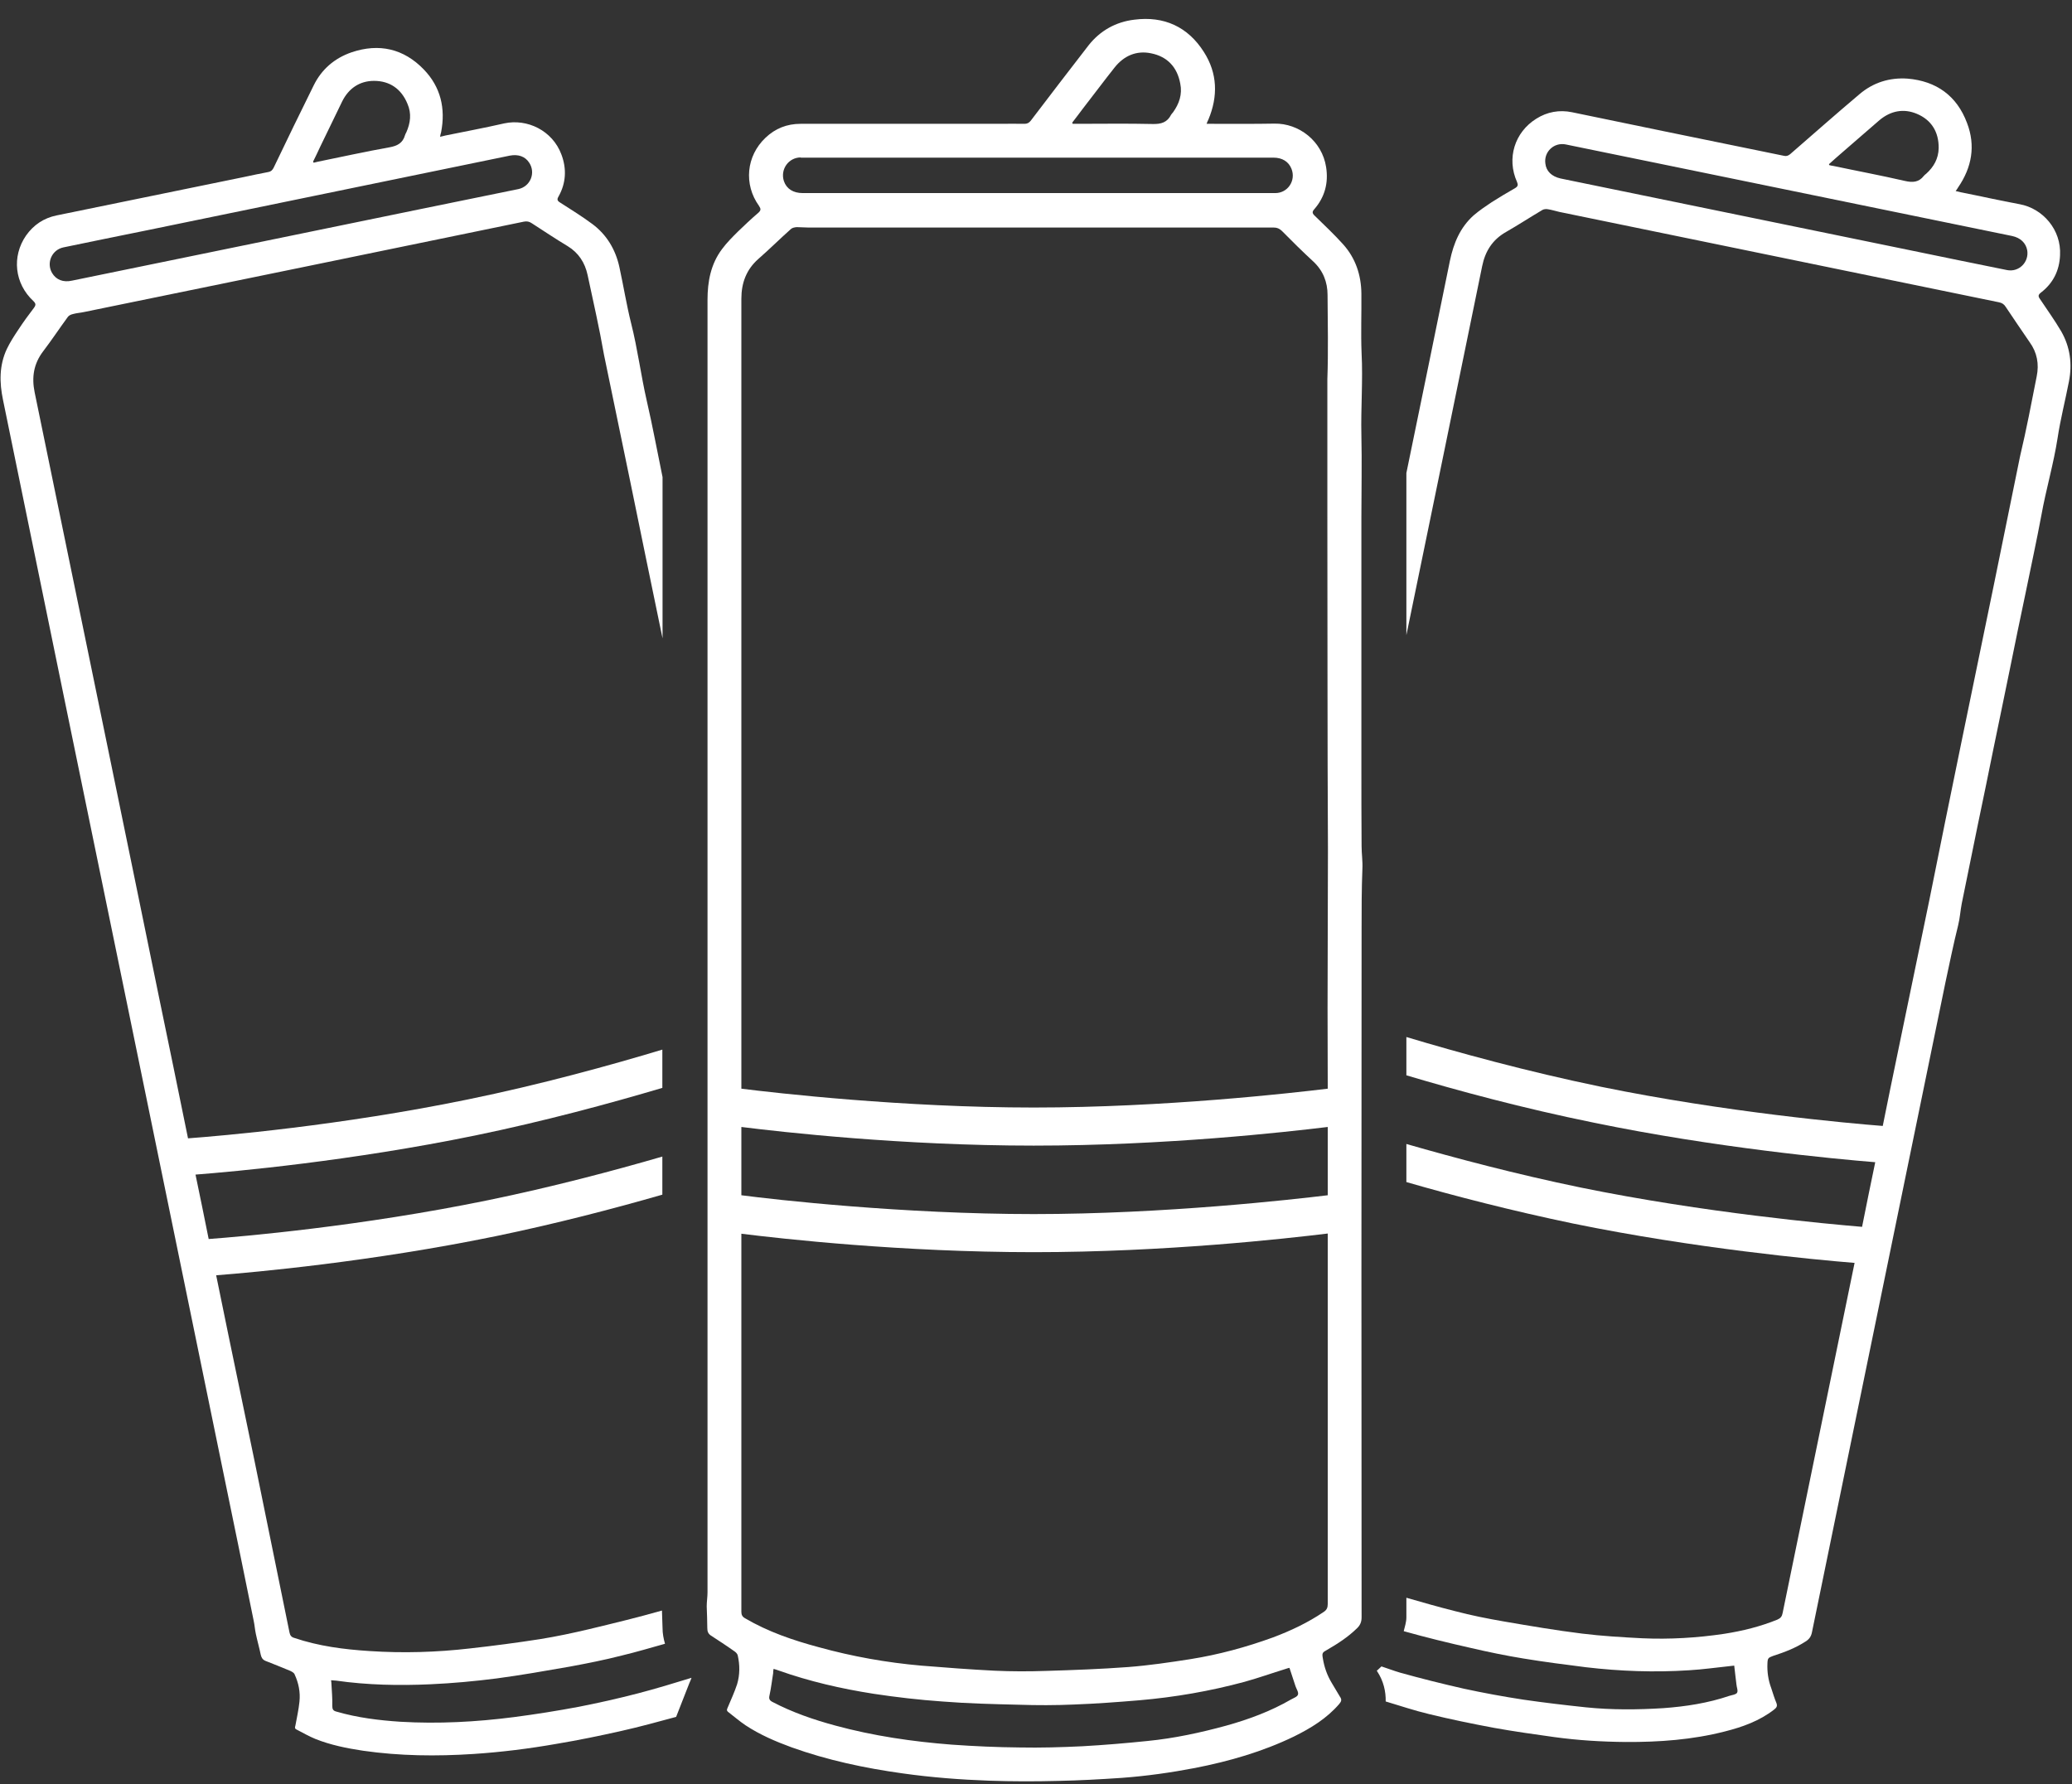
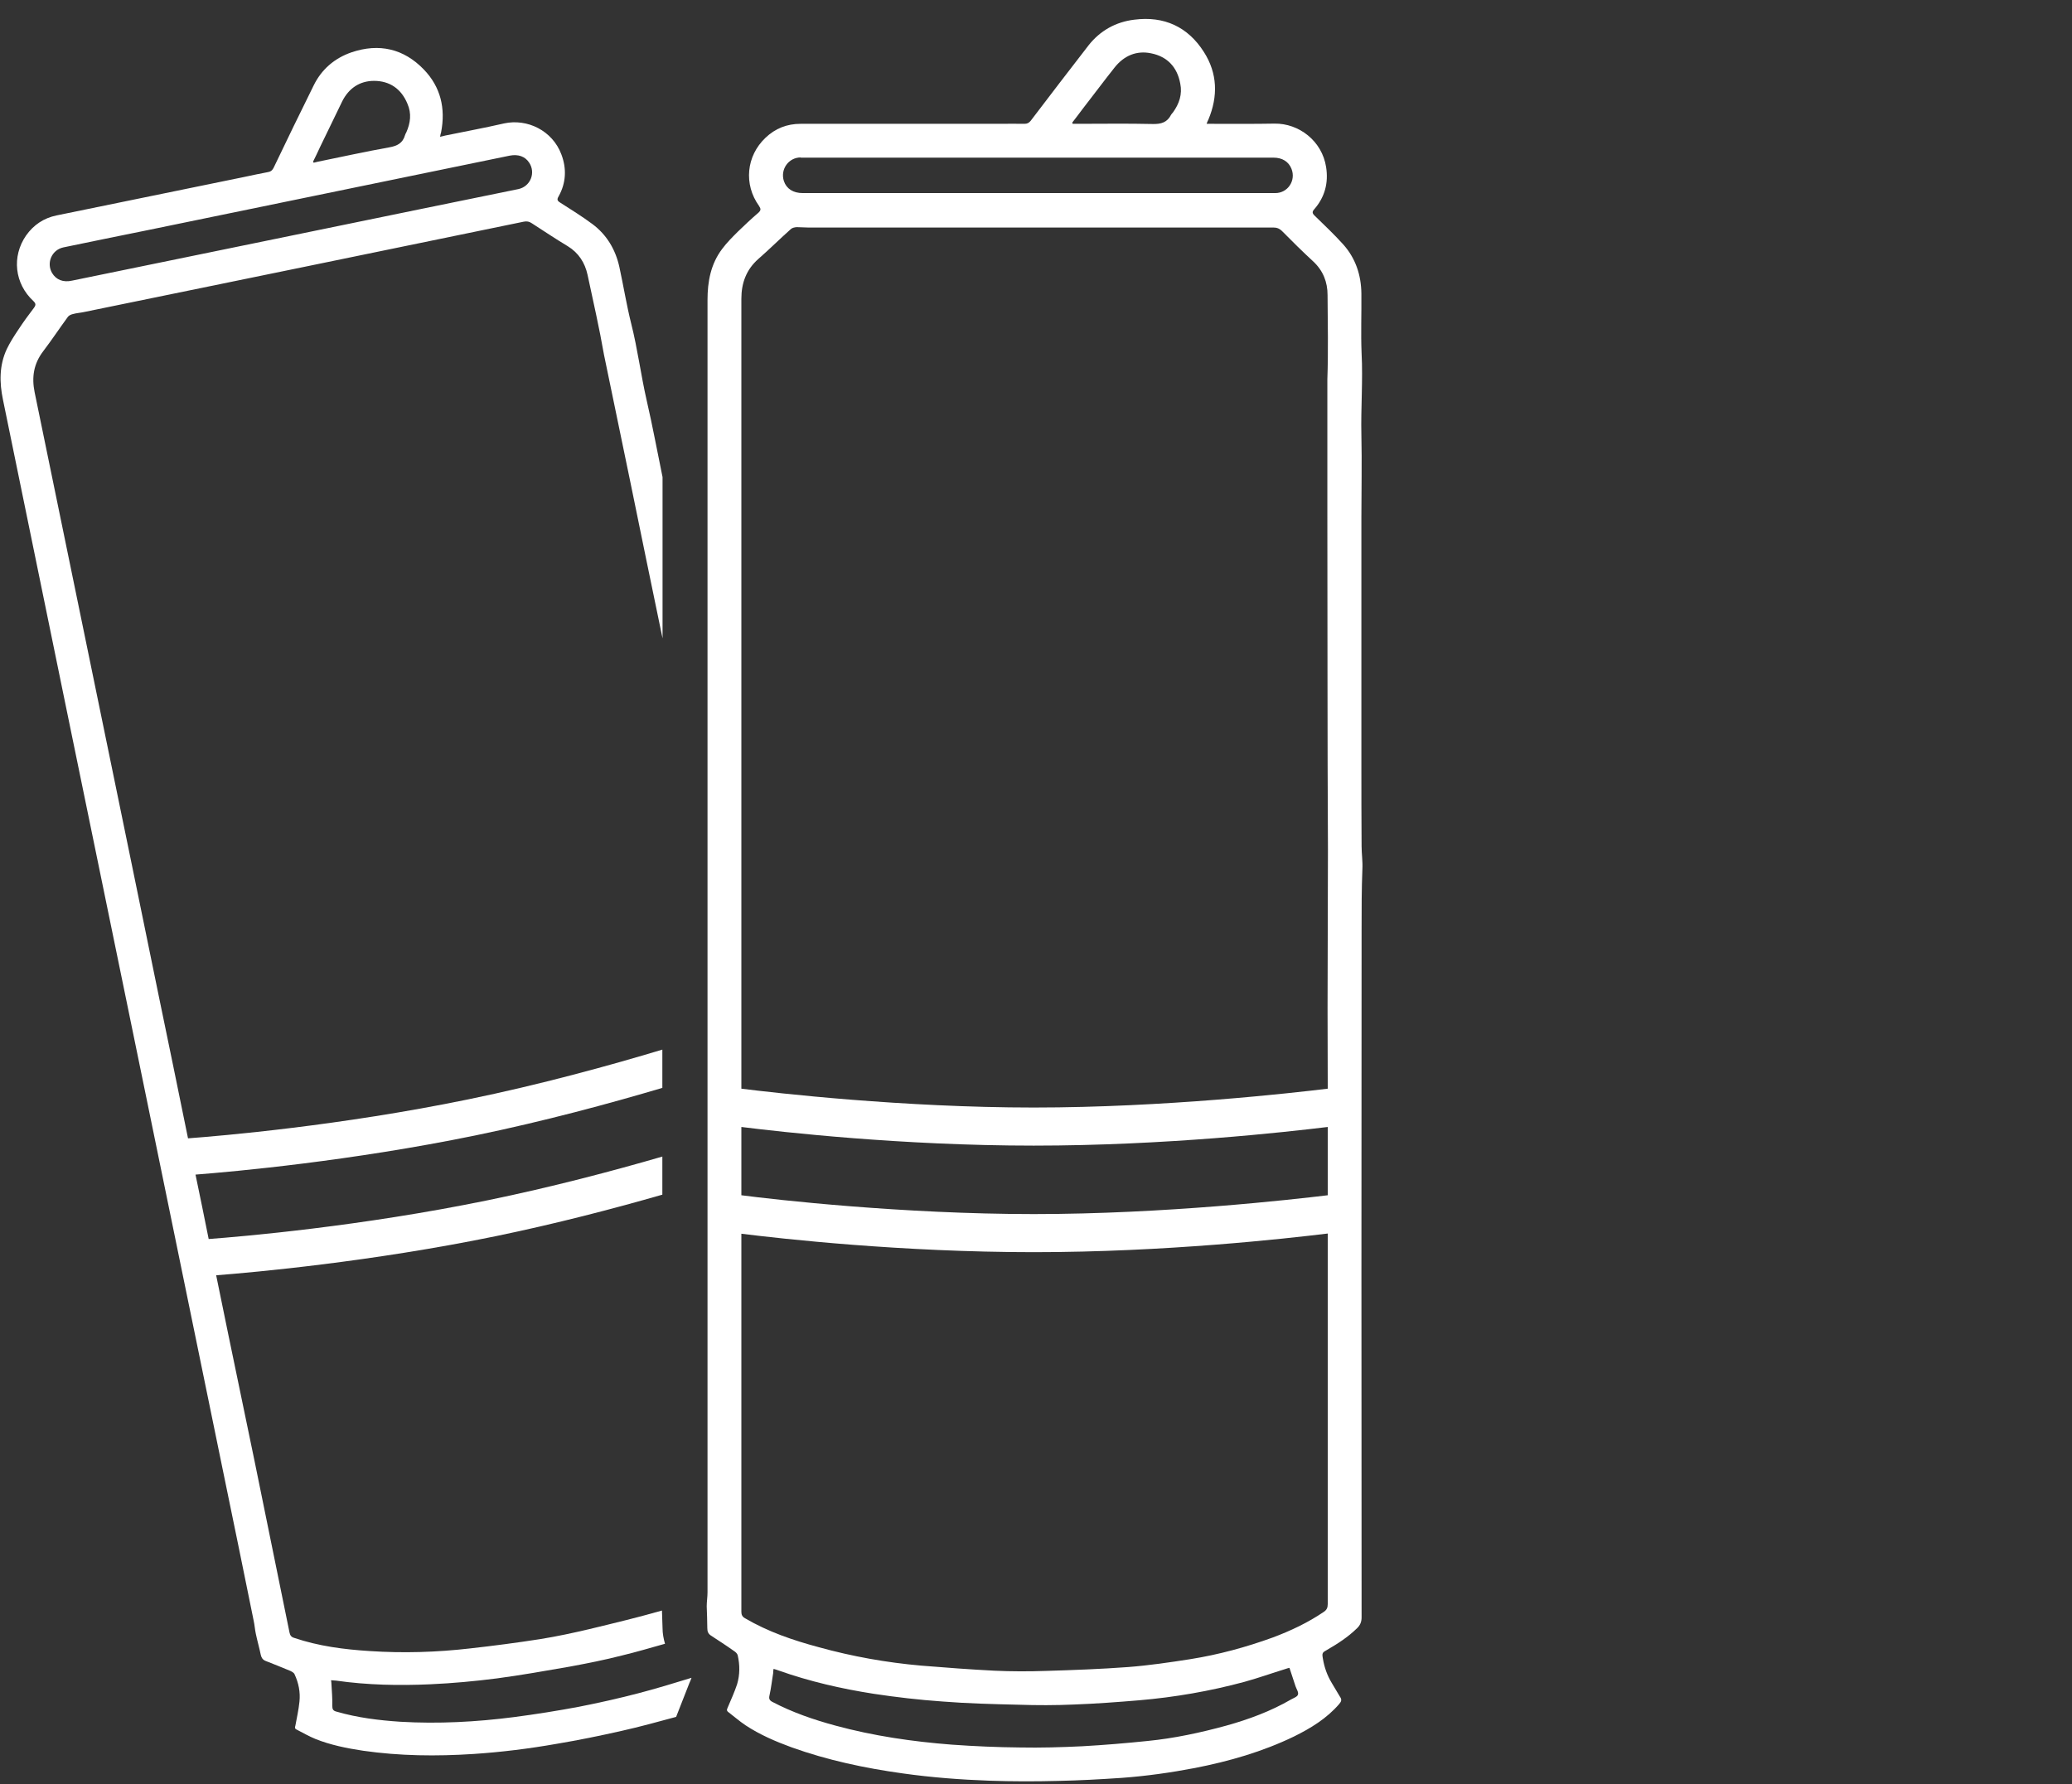
<svg xmlns="http://www.w3.org/2000/svg" fill="none" viewBox="0 0 101 87" height="87" width="101">
  <rect x="0" y="0" width="101" height="87" fill="#333333" stroke="none" />
-   <path fill="white" d="M100.476 16.159C100.16 15.616 99.785 15.103 99.439 14.579C99.34 14.441 99.35 14.372 99.488 14.263C100.081 13.809 100.387 13.187 100.417 12.446C100.486 11.201 99.577 10.164 98.451 9.957C97.483 9.779 96.535 9.562 95.577 9.374C95.508 9.354 95.439 9.344 95.33 9.315C95.389 9.236 95.419 9.186 95.449 9.137C96.12 8.159 96.308 7.102 95.883 5.996C95.389 4.673 94.392 3.952 92.98 3.833C92.11 3.774 91.31 4.021 90.639 4.594C89.503 5.552 88.387 6.539 87.261 7.517C87.162 7.596 87.073 7.626 86.955 7.596C86.569 7.517 86.184 7.438 85.799 7.359C82.737 6.737 79.685 6.105 76.633 5.473C76.011 5.344 75.418 5.453 74.885 5.789C73.828 6.45 73.433 7.725 73.947 8.87C74.006 9.018 73.996 9.088 73.848 9.176C73.463 9.394 73.087 9.621 72.712 9.858C72.416 10.056 72.11 10.263 71.833 10.5C71.171 11.093 70.855 11.863 70.677 12.712C69.976 16.159 69.265 19.607 68.554 23.063C68.554 23.38 68.554 23.705 68.554 24.021V30.965C69.788 24.97 71.023 18.974 72.248 12.979C72.396 12.248 72.751 11.685 73.413 11.31C74.016 10.964 74.589 10.589 75.191 10.233C75.26 10.194 75.379 10.184 75.468 10.204C75.655 10.233 75.833 10.293 76.011 10.332C83.152 11.804 90.293 13.265 97.434 14.737C97.592 14.767 97.691 14.836 97.77 14.964C98.155 15.537 98.54 16.11 98.935 16.683C99.301 17.187 99.4 17.75 99.281 18.342C99.024 19.646 98.777 20.95 98.471 22.234L97.197 28.486C96.14 33.622 95.073 38.748 94.046 43.884L92.535 51.183C92.278 52.428 92.021 53.662 91.775 54.897C90.115 54.768 84.09 54.225 78.055 52.99C74.421 52.24 71.053 51.311 68.554 50.561V52.428C71.033 53.168 74.243 54.038 77.7 54.739C83.577 55.954 89.444 56.507 91.409 56.665C91.192 57.712 90.975 58.759 90.767 59.816C89.108 59.677 83.083 59.134 77.048 57.899C73.887 57.248 70.924 56.457 68.554 55.776V57.633C70.875 58.304 73.7 59.035 76.692 59.657C82.569 60.862 88.436 61.416 90.402 61.574C89.236 67.263 88.061 72.952 86.895 78.641C86.866 78.809 86.796 78.898 86.638 78.967C85.809 79.303 84.94 79.52 84.051 79.658C82.727 79.856 81.394 79.935 80.051 79.876C79.073 79.826 78.085 79.767 77.117 79.648C75.843 79.49 74.569 79.273 73.305 79.056C72.505 78.917 71.705 78.759 70.924 78.552C70.134 78.354 69.344 78.127 68.554 77.9V78.858C68.554 79.095 68.475 79.312 68.425 79.53C69.512 79.836 70.608 80.103 71.705 80.35C72.554 80.547 73.413 80.725 74.263 80.863C75.28 81.031 76.287 81.159 77.305 81.288C78.974 81.485 80.653 81.545 82.332 81.436C83.014 81.397 83.685 81.298 84.357 81.229C84.416 81.219 84.475 81.219 84.535 81.209C84.574 81.525 84.604 81.831 84.643 82.127C84.653 82.266 84.732 82.434 84.673 82.532C84.624 82.621 84.436 82.641 84.308 82.68C83.261 83.036 82.174 83.204 81.078 83.283C79.823 83.362 78.559 83.372 77.305 83.243C76.287 83.135 75.27 83.016 74.253 82.868C73.285 82.72 72.317 82.542 71.359 82.335C70.312 82.098 69.285 81.841 68.258 81.555C67.951 81.466 67.645 81.347 67.339 81.248C67.26 81.317 67.191 81.397 67.112 81.456L67.141 81.505C67.438 81.96 67.556 82.463 67.546 82.957C68.248 83.165 68.939 83.401 69.65 83.57C70.697 83.826 71.754 84.043 72.811 84.241C73.799 84.419 74.786 84.557 75.774 84.695C76.93 84.853 78.085 84.923 79.251 84.933C80.88 84.942 82.5 84.824 84.08 84.419C84.94 84.202 85.769 83.905 86.48 83.352C86.609 83.253 86.648 83.174 86.589 83.026C86.49 82.789 86.421 82.552 86.342 82.315C86.194 81.92 86.135 81.515 86.154 81.1C86.164 80.843 86.194 80.824 86.431 80.735C86.984 80.557 87.527 80.35 88.011 80.034C88.189 79.925 88.288 79.787 88.327 79.569C90.5 69.001 92.663 58.443 94.836 47.874C95.034 46.956 95.222 46.027 95.449 45.119C95.538 44.763 95.557 44.407 95.626 44.052C95.883 42.788 96.14 41.533 96.397 40.269C96.664 39.005 96.92 37.74 97.177 36.476C97.434 35.222 97.701 33.958 97.957 32.693C98.214 31.429 98.471 30.165 98.738 28.911C98.995 27.646 99.271 26.392 99.508 25.118C99.735 23.854 100.101 22.629 100.298 21.355C100.437 20.436 100.674 19.518 100.851 18.599C101.019 17.75 100.911 16.92 100.476 16.159ZM89.76 7.468C90.382 6.934 90.994 6.391 91.616 5.858C92.16 5.403 92.792 5.275 93.444 5.552C94.145 5.848 94.51 6.431 94.501 7.221C94.491 7.734 94.263 8.139 93.888 8.475C93.849 8.505 93.809 8.534 93.779 8.574C93.533 8.89 93.236 8.91 92.851 8.821C91.695 8.554 90.53 8.337 89.365 8.09C89.295 8.08 89.236 8.07 89.167 8.05C89.157 8.031 89.157 8.011 89.157 8.001C89.355 7.823 89.552 7.646 89.76 7.468ZM97.829 13.167C96.259 12.851 94.678 12.525 93.098 12.199C91.034 11.774 88.969 11.349 86.895 10.925C83.29 10.184 79.685 9.443 76.07 8.702C75.636 8.604 75.369 8.347 75.329 7.971C75.25 7.399 75.754 6.925 76.327 7.043C77.69 7.32 79.053 7.606 80.426 7.883C86.312 9.088 92.199 10.302 98.086 11.507C98.491 11.596 98.748 11.843 98.817 12.199C98.915 12.781 98.412 13.285 97.829 13.167Z" />
  <path fill="white" d="M31.091 82.564C30.143 82.811 29.175 83.028 28.217 83.216C27.17 83.413 26.113 83.581 25.056 83.719C23.219 83.956 21.372 84.055 19.516 83.946C18.469 83.877 17.422 83.749 16.404 83.453C16.236 83.413 16.197 83.334 16.197 83.166C16.207 82.82 16.177 82.475 16.157 82.119C16.157 82.06 16.148 82.001 16.138 81.922C16.236 81.931 16.306 81.931 16.385 81.941C17.916 82.159 19.447 82.188 20.977 82.119C22.064 82.07 23.14 81.971 24.217 81.833C25.402 81.675 26.578 81.467 27.763 81.26C28.612 81.102 29.471 80.934 30.311 80.717C31.012 80.549 31.714 80.341 32.415 80.144C32.346 79.897 32.296 79.65 32.296 79.383L32.267 78.524C31.091 78.86 29.906 79.146 28.711 79.433C27.921 79.62 27.131 79.788 26.331 79.917C25.195 80.094 24.059 80.243 22.913 80.371C21.284 80.559 19.654 80.608 18.014 80.499C16.77 80.42 15.535 80.262 14.34 79.857C14.202 79.818 14.143 79.739 14.113 79.6C13.55 76.805 12.967 74.01 12.404 71.215L11.13 65.072C10.933 64.114 10.735 63.146 10.537 62.178C12.454 62.029 18.103 61.516 24.168 60.271C27.081 59.669 29.926 58.928 32.286 58.247V56.39C29.877 57.091 26.884 57.881 23.812 58.513C17.57 59.797 11.772 60.291 10.172 60.41C9.965 59.363 9.747 58.316 9.53 57.269C11.446 57.121 17.096 56.607 23.16 55.362C26.518 54.671 29.758 53.792 32.286 53.041V51.175C29.738 51.945 26.331 52.883 22.805 53.605C16.562 54.889 10.765 55.382 9.165 55.501C8.691 53.18 8.216 50.849 7.732 48.528L6.458 42.315C4.868 34.591 3.278 26.858 1.688 19.124C1.54 18.393 1.638 17.741 2.103 17.129C2.517 16.586 2.903 16.003 3.308 15.45C3.357 15.381 3.466 15.331 3.555 15.312C3.732 15.262 3.92 15.252 4.098 15.213C11.249 13.751 18.39 12.279 25.531 10.808C25.679 10.778 25.797 10.798 25.926 10.887C26.508 11.262 27.081 11.647 27.674 12.003C28.207 12.329 28.514 12.813 28.642 13.405C28.918 14.699 29.215 15.993 29.442 17.297L30.736 23.549C31.249 26.068 31.773 28.596 32.296 31.125V23.262C32.039 22.018 31.812 20.774 31.526 19.539C31.239 18.285 31.081 17.011 30.765 15.766C30.538 14.857 30.39 13.929 30.192 13.02C30.005 12.171 29.58 11.45 28.879 10.926C28.375 10.551 27.832 10.215 27.308 9.879C27.16 9.79 27.141 9.721 27.23 9.573C27.595 8.921 27.625 8.22 27.368 7.538C26.933 6.363 25.698 5.771 24.573 6.017C23.624 6.235 22.657 6.413 21.698 6.61C21.639 6.63 21.57 6.64 21.451 6.669C21.471 6.561 21.481 6.511 21.501 6.452C21.728 5.287 21.481 4.24 20.661 3.39C19.683 2.373 18.479 2.096 17.135 2.551C16.306 2.837 15.674 3.38 15.288 4.17C14.627 5.504 13.975 6.847 13.333 8.19C13.273 8.299 13.204 8.368 13.076 8.388C12.691 8.457 12.305 8.546 11.92 8.625C8.868 9.247 5.816 9.879 2.764 10.502C2.132 10.63 1.638 10.966 1.273 11.479C0.562 12.507 0.71 13.83 1.629 14.68C1.747 14.798 1.757 14.867 1.658 15.005C1.391 15.351 1.135 15.707 0.888 16.082C0.69 16.378 0.493 16.684 0.335 17.011C-0.041 17.811 -0.031 18.65 0.147 19.499C2.162 29.327 4.177 39.154 6.202 48.982C7.762 56.597 9.333 64.212 10.893 71.827C11.387 74.228 11.881 76.618 12.365 79.018C12.414 79.235 12.424 79.452 12.473 79.67C12.543 80.005 12.641 80.341 12.71 80.677C12.74 80.815 12.799 80.914 12.928 80.973C13.333 81.131 13.748 81.299 14.152 81.467C14.232 81.507 14.33 81.556 14.36 81.635C14.557 82.06 14.646 82.504 14.597 82.969C14.557 83.364 14.469 83.749 14.399 84.134C14.38 84.203 14.35 84.272 14.449 84.322C14.755 84.48 15.061 84.657 15.377 84.786C16.118 85.082 16.908 85.24 17.698 85.359C19.486 85.616 21.274 85.635 23.081 85.517C24.434 85.428 25.788 85.26 27.131 85.023C28.197 84.845 29.254 84.628 30.301 84.391C31.19 84.193 32.079 83.946 32.958 83.709L33.6 82.07C33.64 81.981 33.679 81.892 33.709 81.803C32.84 82.07 31.97 82.336 31.091 82.564ZM15.604 7.163C15.97 6.422 16.316 5.682 16.681 4.941C16.997 4.309 17.53 3.943 18.232 3.943C19.002 3.943 19.565 4.338 19.861 5.059C20.069 5.533 20.009 5.998 19.802 6.462C19.782 6.501 19.753 6.541 19.743 6.59C19.634 6.976 19.367 7.114 18.982 7.183C17.817 7.39 16.661 7.647 15.496 7.884C15.427 7.904 15.357 7.914 15.288 7.934C15.288 7.914 15.268 7.904 15.259 7.884C15.377 7.647 15.496 7.4 15.604 7.163ZM3.09 12.062C4.463 11.776 5.826 11.499 7.189 11.223C13.076 10.008 18.962 8.803 24.849 7.588C25.264 7.509 25.6 7.627 25.797 7.934C26.123 8.427 25.857 9.089 25.274 9.218C23.703 9.543 22.123 9.86 20.543 10.185C18.479 10.61 16.414 11.035 14.34 11.46C10.735 12.2 7.12 12.941 3.515 13.682C3.08 13.781 2.735 13.642 2.537 13.307C2.251 12.813 2.527 12.181 3.09 12.062Z" />
  <path fill="white" d="M66.371 41.258C66.361 39.924 66.361 38.581 66.361 37.248V25.218C66.361 23.884 66.391 22.551 66.361 21.207C66.331 19.884 66.44 18.551 66.371 17.227C66.331 16.259 66.371 15.281 66.361 14.313C66.351 13.405 66.075 12.585 65.472 11.913C65.037 11.429 64.553 10.975 64.089 10.521C63.961 10.402 63.951 10.323 64.07 10.195C64.583 9.602 64.761 8.911 64.642 8.15C64.445 6.866 63.309 6.007 62.124 6.027C61.106 6.046 60.089 6.037 59.082 6.037H58.815C58.855 5.938 58.874 5.878 58.904 5.829C59.378 4.693 59.348 3.577 58.687 2.54C57.906 1.305 56.741 0.772 55.289 0.96C54.39 1.068 53.63 1.493 53.067 2.204C52.118 3.429 51.18 4.654 50.242 5.888C50.163 5.987 50.074 6.037 49.946 6.037C49.541 6.027 49.136 6.037 48.721 6.037H39.022C38.36 6.037 37.787 6.264 37.313 6.718C36.375 7.607 36.246 8.99 36.997 10.037C37.096 10.185 37.096 10.254 36.967 10.373C36.621 10.669 36.286 10.985 35.96 11.301C35.693 11.568 35.426 11.834 35.199 12.14C34.646 12.871 34.488 13.731 34.488 14.62V77.634C34.488 77.862 34.449 78.089 34.449 78.316C34.459 78.671 34.478 79.027 34.478 79.382C34.478 79.541 34.518 79.649 34.646 79.738C35.022 79.985 35.407 80.232 35.782 80.499C35.861 80.548 35.94 80.627 35.96 80.706C36.068 81.18 36.068 81.654 35.93 82.118C35.802 82.504 35.634 82.869 35.476 83.244C35.446 83.323 35.397 83.383 35.486 83.462C35.772 83.679 36.039 83.916 36.335 84.114C37.036 84.578 37.797 84.904 38.577 85.19C40.335 85.822 42.153 86.207 44 86.464C45.402 86.662 46.815 86.77 48.227 86.82C49.343 86.859 50.469 86.859 51.585 86.83C52.622 86.81 53.659 86.751 54.686 86.682C55.891 86.593 57.077 86.425 58.262 86.198C59.921 85.872 61.541 85.407 63.072 84.667C63.892 84.262 64.672 83.788 65.284 83.076C65.393 82.948 65.413 82.859 65.314 82.721C65.176 82.504 65.057 82.276 64.919 82.059C64.692 81.684 64.553 81.289 64.484 80.864C64.435 80.597 64.455 80.568 64.692 80.439C65.205 80.143 65.709 79.817 66.144 79.392C66.302 79.244 66.371 79.076 66.371 78.859C66.361 67.668 66.361 56.488 66.371 45.297C66.371 44.319 66.371 43.342 66.41 42.374C66.43 41.998 66.371 41.623 66.371 41.258ZM52.77 5.315C53.294 4.644 53.797 3.962 54.331 3.291C54.785 2.718 55.398 2.451 56.109 2.599C56.899 2.757 57.383 3.271 57.531 4.071C57.64 4.594 57.482 5.059 57.175 5.483C57.146 5.523 57.106 5.553 57.087 5.592C56.899 5.967 56.602 6.056 56.188 6.046C54.963 6.017 53.738 6.037 52.504 6.037H52.286C52.286 6.037 52.276 5.997 52.267 5.977C52.434 5.76 52.602 5.543 52.77 5.315ZM39.032 7.686H62.074C62.509 7.686 62.815 7.883 62.953 8.229C63.181 8.802 62.776 9.414 62.163 9.414C60.494 9.414 58.825 9.414 57.156 9.414H39.13C38.666 9.414 38.34 9.207 38.212 8.832C38.024 8.259 38.439 7.676 39.032 7.676V7.686ZM62.934 82.859C61.946 83.432 60.879 83.827 59.783 84.133C58.519 84.479 57.235 84.756 55.931 84.884C54.874 84.993 53.817 85.082 52.76 85.141C51.743 85.19 50.726 85.22 49.708 85.2C48.602 85.19 47.496 85.141 46.39 85.062C44.474 84.914 42.577 84.637 40.721 84.133C39.664 83.847 38.627 83.491 37.649 82.978C37.501 82.899 37.471 82.82 37.511 82.652C37.59 82.296 37.629 81.931 37.688 81.575C37.688 81.516 37.688 81.457 37.708 81.368C37.807 81.397 37.876 81.417 37.955 81.447C39.456 81.98 41.007 82.336 42.587 82.583C43.693 82.751 44.809 82.879 45.926 82.958C47.17 83.057 48.405 83.086 49.649 83.116C50.548 83.146 51.457 83.146 52.355 83.106C53.412 83.067 54.469 82.988 55.536 82.899C57.264 82.751 58.983 82.454 60.662 82C61.343 81.812 62.005 81.575 62.677 81.368C62.736 81.348 62.795 81.328 62.855 81.318C62.953 81.625 63.052 81.921 63.151 82.217C63.2 82.356 63.309 82.513 63.269 82.622C63.24 82.731 63.052 82.79 62.934 82.859ZM64.721 78.207C64.721 78.385 64.672 78.494 64.524 78.592C63.753 79.116 62.914 79.511 62.045 79.837C60.741 80.311 59.398 80.676 58.025 80.894C57.017 81.052 56.01 81.2 54.993 81.279C53.659 81.378 52.326 81.427 50.992 81.467C50.153 81.496 49.313 81.496 48.474 81.457C47.289 81.397 46.103 81.308 44.908 81.21C43.219 81.062 41.55 80.765 39.91 80.311C38.656 79.975 37.441 79.56 36.315 78.899C36.187 78.829 36.138 78.731 36.138 78.592C36.138 75.629 36.138 72.676 36.138 69.713V63.214V60.152C38.113 60.399 43.96 61.051 50.39 61.051C56.82 61.051 62.687 60.389 64.721 60.142V78.207ZM64.721 58.276C63.003 58.483 56.77 59.194 50.39 59.194C44.01 59.194 37.787 58.493 36.138 58.276V54.947C38.113 55.194 43.96 55.856 50.39 55.856C56.82 55.856 62.687 55.194 64.721 54.947V58.276ZM64.721 53.08C63.003 53.288 56.77 53.999 50.39 53.999C44.01 53.999 37.787 53.288 36.138 53.08V14.57C36.138 13.8 36.375 13.148 36.967 12.624C37.51 12.15 38.014 11.647 38.547 11.172C38.617 11.103 38.735 11.084 38.834 11.074C39.022 11.074 39.209 11.094 39.407 11.094H62.084C62.252 11.094 62.361 11.143 62.479 11.252C62.983 11.765 63.497 12.269 64.02 12.753C64.494 13.197 64.712 13.75 64.712 14.383C64.721 15.755 64.751 17.128 64.702 18.501V25.119C64.712 30.551 64.702 35.983 64.731 41.416L64.712 49.149C64.712 50.453 64.721 51.767 64.721 53.08Z" />
</svg>